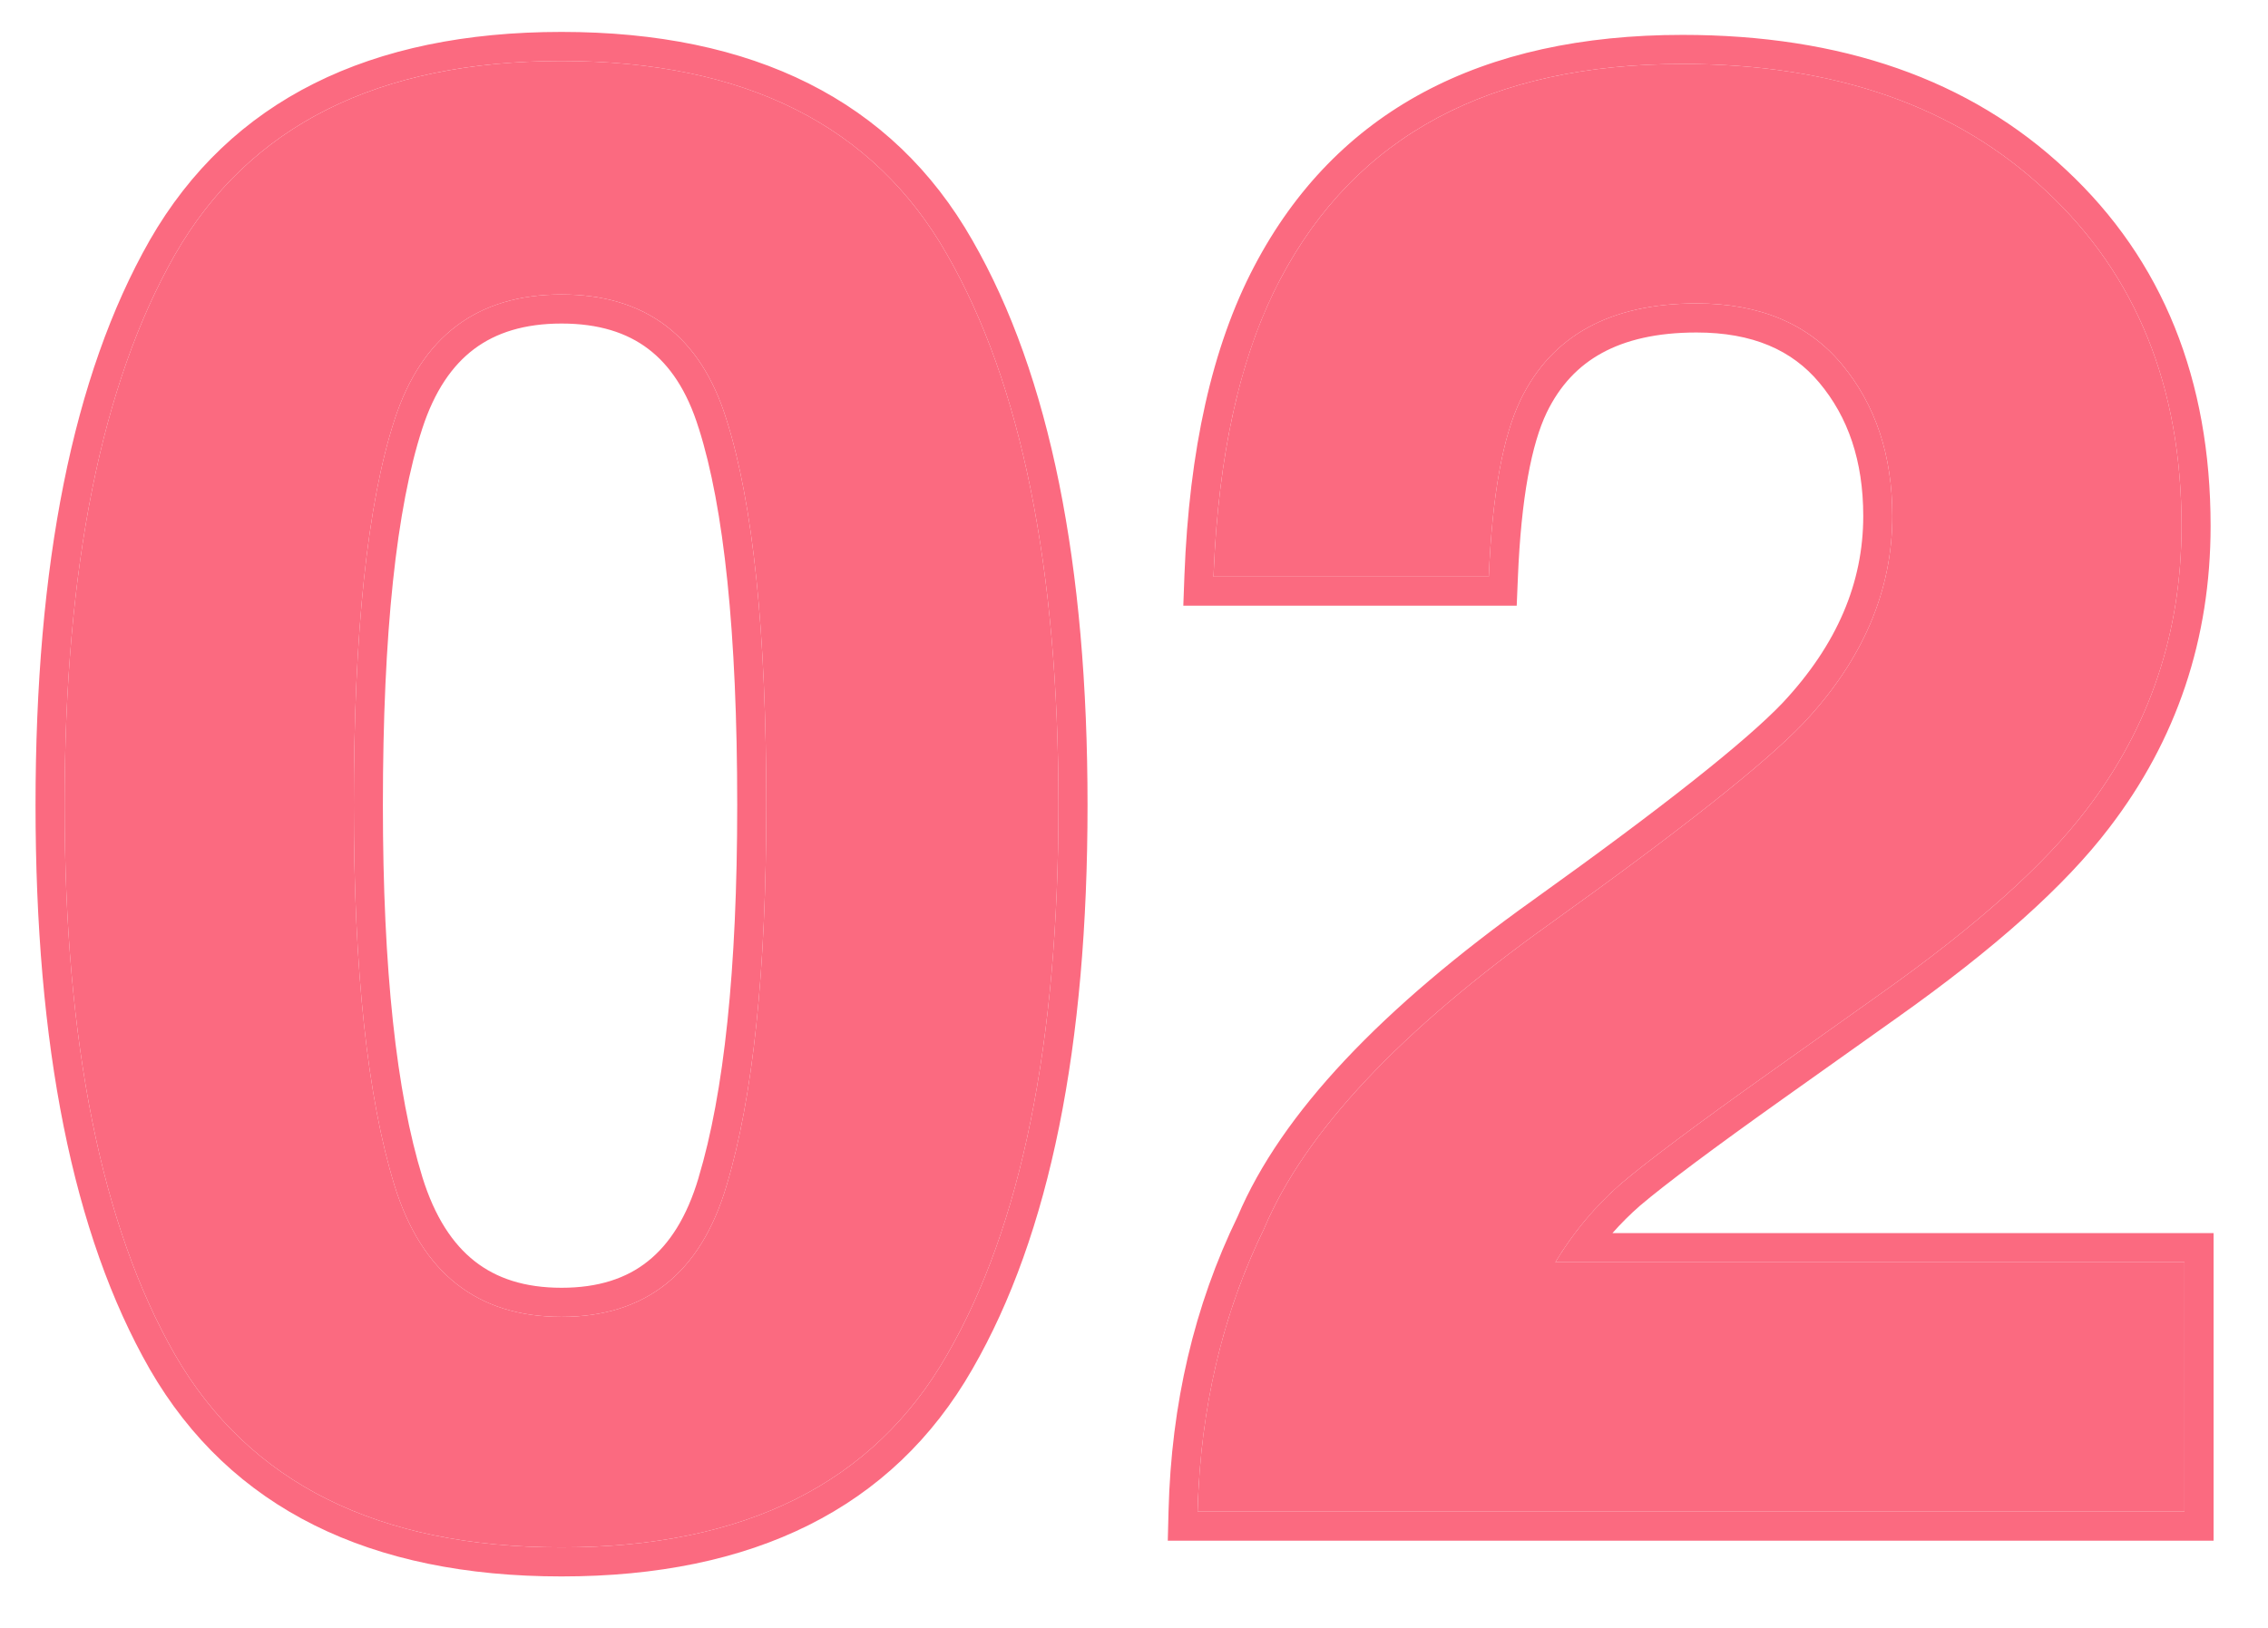
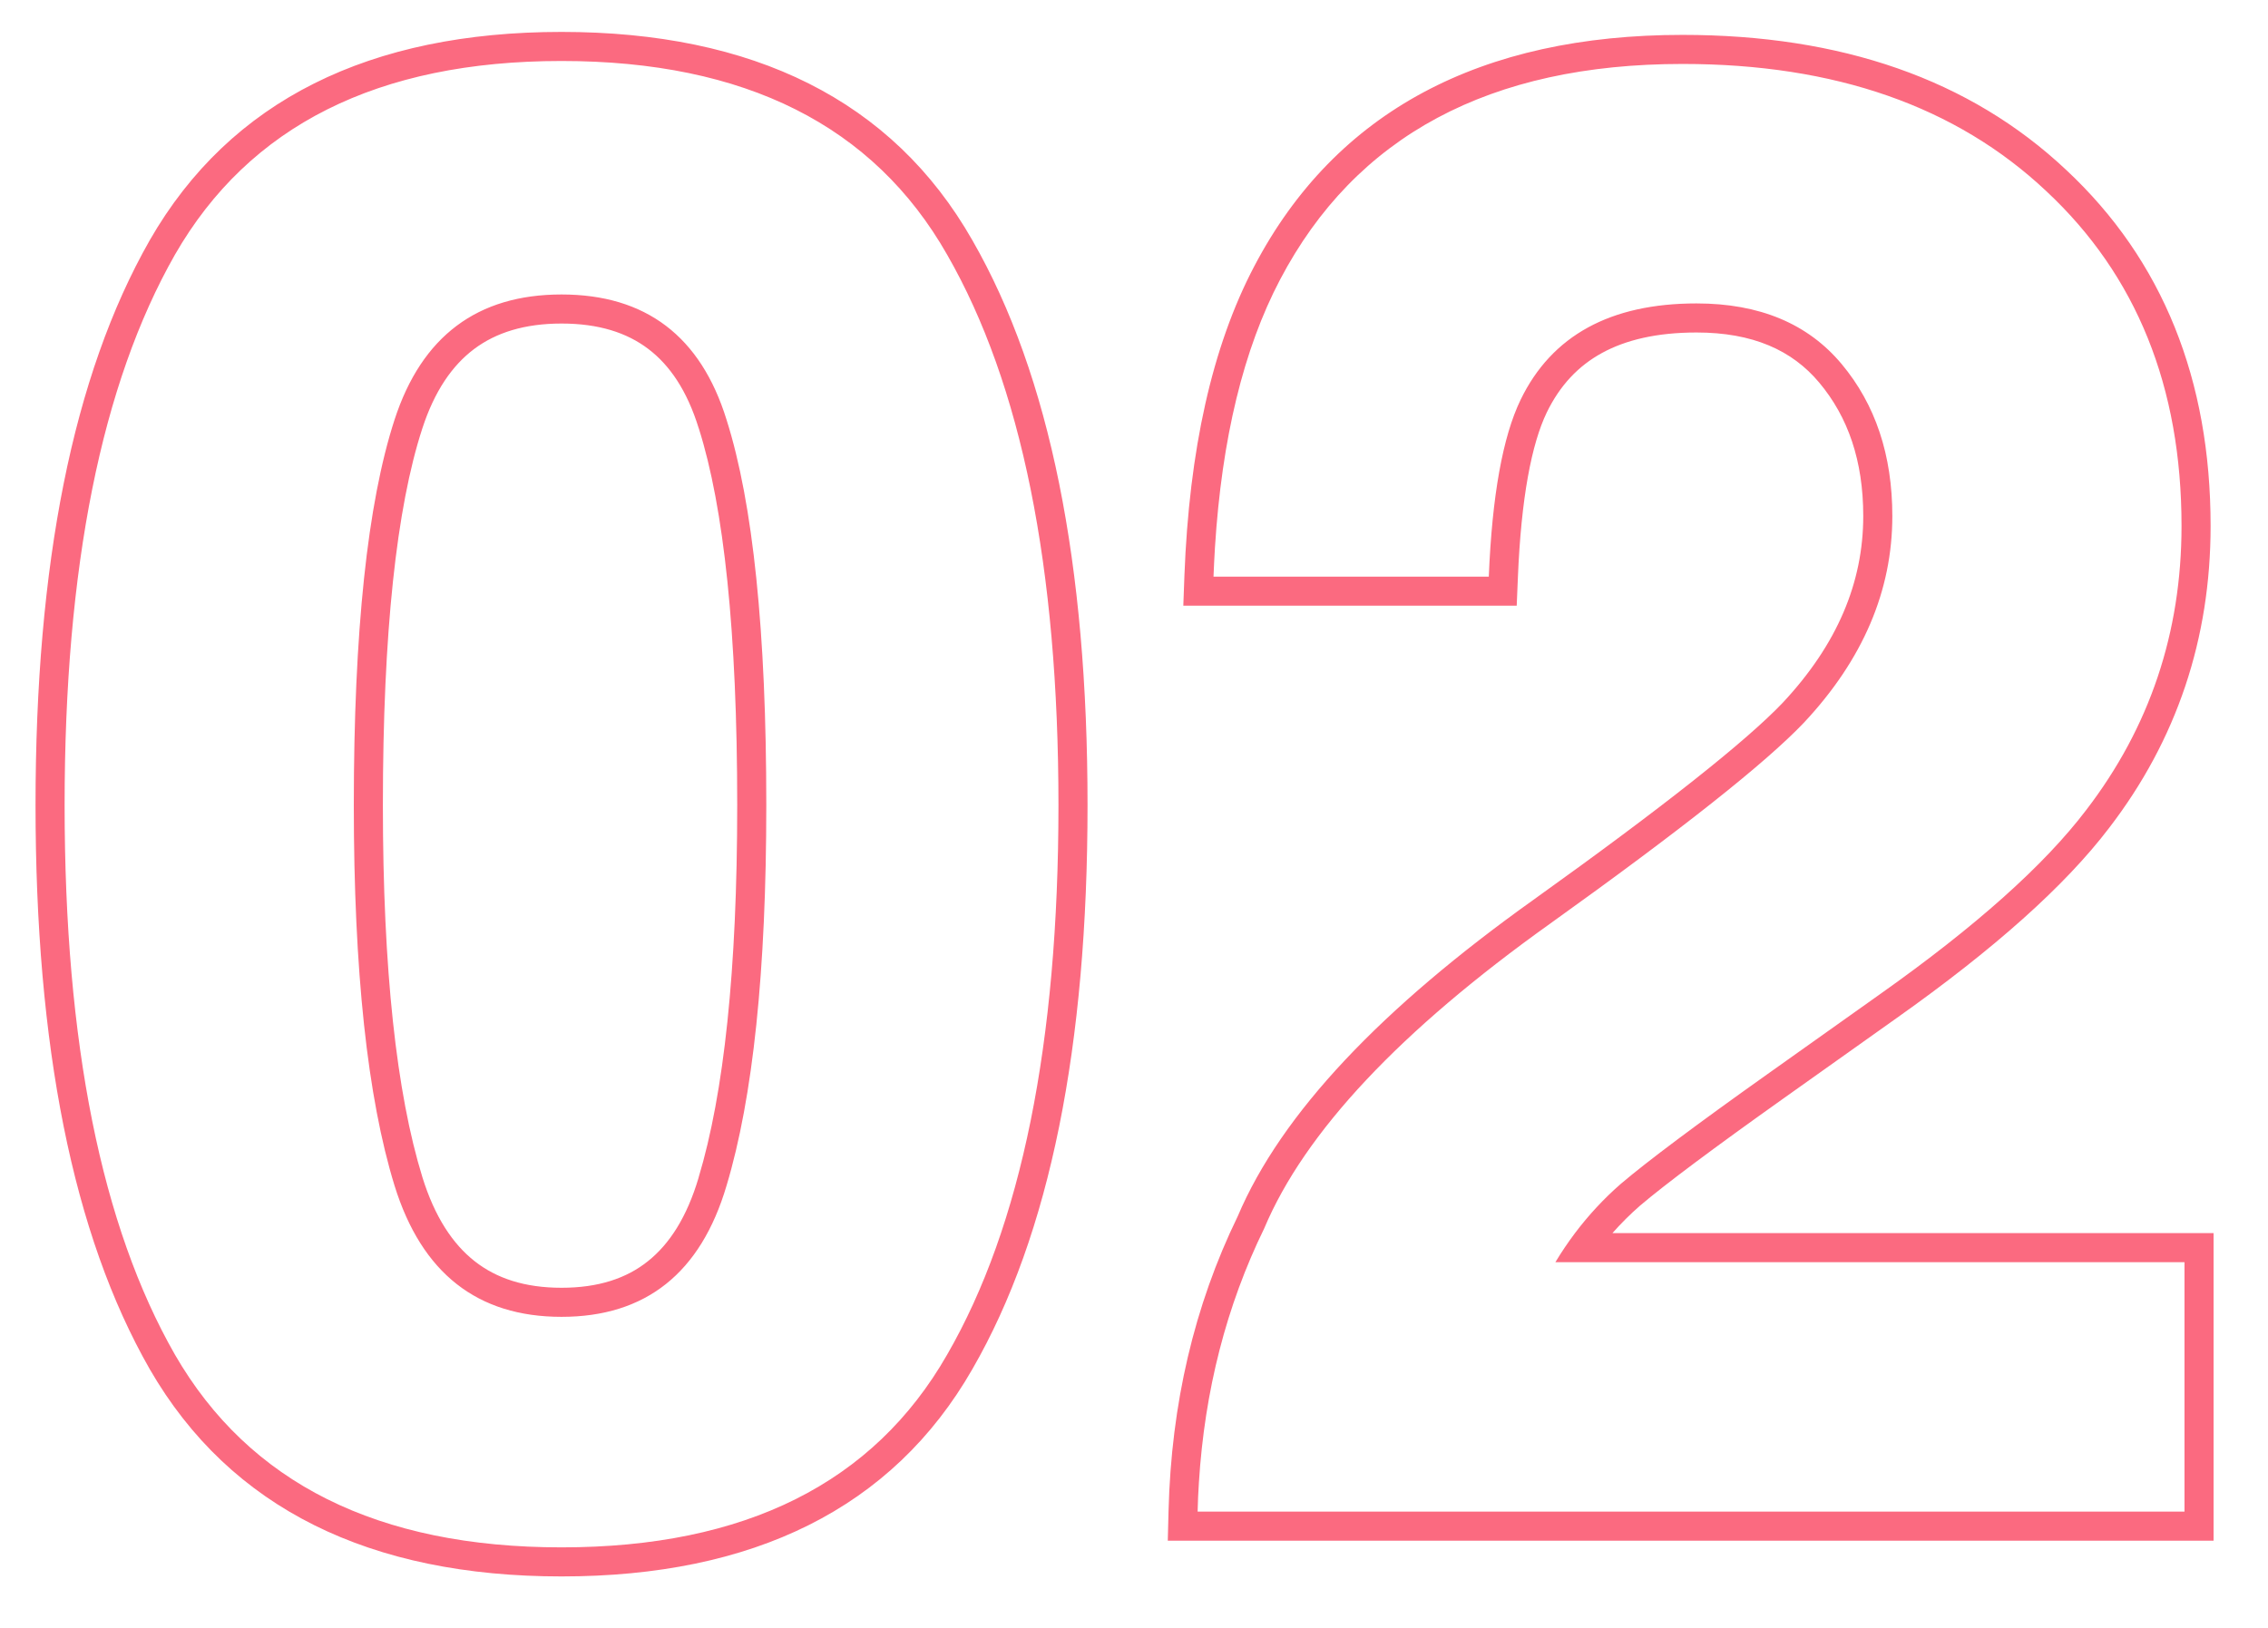
<svg xmlns="http://www.w3.org/2000/svg" width="39" height="28" viewBox="0 0 39 28" fill="none">
-   <path d="M6.084 13.849C6.084 16.697 6.318 18.879 6.785 20.395C7.252 21.898 8.209 22.65 9.656 22.65C11.103 22.65 12.049 21.898 12.493 20.395C12.949 18.879 13.177 16.697 13.177 13.849C13.177 10.864 12.949 8.654 12.493 7.218C12.049 5.783 11.103 5.065 9.656 5.065C8.209 5.065 7.252 5.783 6.785 7.218C6.318 8.654 6.084 10.864 6.084 13.849ZM9.656 1.049C12.812 1.049 15.023 2.16 16.287 4.381C17.563 6.603 18.201 9.759 18.201 13.849C18.201 17.939 17.563 21.09 16.287 23.3C15.023 25.51 12.812 26.615 9.656 26.615C6.5 26.615 4.284 25.51 3.008 23.3C1.744 21.09 1.111 17.939 1.111 13.849C1.111 9.759 1.744 6.603 3.008 4.381C4.284 2.16 6.5 1.049 9.656 1.049Z" fill="#FB6A80" />
-   <path d="M20.594 26C20.639 24.223 21.021 22.599 21.739 21.129C22.434 19.477 24.074 17.729 26.661 15.883C28.905 14.276 30.358 13.126 31.019 12.431C32.033 11.348 32.54 10.163 32.54 8.876C32.54 7.828 32.249 6.956 31.668 6.261C31.087 5.566 30.255 5.219 29.173 5.219C27.692 5.219 26.683 5.771 26.148 6.876C25.84 7.514 25.658 8.528 25.601 9.918H20.867C20.947 7.811 21.329 6.107 22.012 4.809C23.311 2.336 25.618 1.1 28.934 1.1C31.554 1.1 33.639 1.829 35.188 3.288C36.738 4.735 37.513 6.654 37.513 9.047C37.513 10.881 36.966 12.51 35.872 13.935C35.154 14.88 33.975 15.934 32.334 17.096L30.386 18.48C29.167 19.346 28.33 19.973 27.874 20.36C27.43 20.748 27.054 21.198 26.746 21.71H37.564V26H20.594Z" fill="#FB6A80" />
  <path fill-rule="evenodd" clip-rule="evenodd" d="M12.014 20.253L12.014 20.25C12.449 18.805 12.677 16.681 12.677 13.849C12.677 10.875 12.448 8.729 12.017 7.37L12.015 7.366C11.816 6.721 11.518 6.282 11.148 6.002C10.78 5.722 10.295 5.565 9.656 5.565C9.018 5.565 8.528 5.722 8.153 6.003C7.776 6.286 7.471 6.727 7.261 7.373C6.819 8.731 6.584 10.876 6.584 13.849C6.584 16.68 6.818 18.803 7.263 20.247C7.475 20.93 7.784 21.396 8.162 21.693C8.537 21.988 9.023 22.15 9.656 22.15C10.29 22.15 10.772 21.988 11.139 21.695C11.511 21.4 11.812 20.936 12.014 20.253ZM3.008 4.381C1.744 6.603 1.111 9.759 1.111 13.849C1.111 17.939 1.744 21.09 3.008 23.3C4.284 25.51 6.5 26.615 9.656 26.615C12.812 26.615 15.023 25.51 16.287 23.3C17.563 21.09 18.201 17.939 18.201 13.849C18.201 9.759 17.563 6.603 16.287 4.381C15.023 2.16 12.812 1.049 9.656 1.049C6.5 1.049 4.284 2.16 3.008 4.381ZM16.721 4.133C15.345 1.717 12.942 0.549 9.656 0.549C6.37 0.549 3.962 1.717 2.575 4.132L2.574 4.134C1.248 6.463 0.611 9.719 0.611 13.849C0.611 17.979 1.248 21.23 2.574 23.548L2.575 23.55C3.963 25.953 6.371 27.115 9.656 27.115C12.941 27.115 15.344 25.953 16.721 23.549C18.059 21.23 18.701 17.979 18.701 13.849C18.701 9.719 18.059 6.463 16.721 4.133ZM20.081 26.5L20.094 25.987C20.141 24.149 20.535 22.459 21.283 20.922C22.035 19.146 23.765 17.335 26.37 15.476C28.618 13.867 30.031 12.743 30.655 12.088C31.595 11.083 32.04 10.017 32.04 8.876C32.04 7.926 31.779 7.173 31.284 6.582C30.817 6.023 30.139 5.719 29.173 5.719C28.493 5.719 27.958 5.846 27.546 6.072C27.139 6.295 26.824 6.629 26.598 7.094C26.337 7.636 26.157 8.565 26.101 9.939L26.081 10.418H20.348L20.367 9.9C20.449 7.748 20.84 5.963 21.57 4.576C22.973 1.905 25.474 0.6 28.934 0.6C31.65 0.6 33.868 1.358 35.53 2.923C37.194 4.477 38.013 6.536 38.013 9.047C38.013 10.988 37.431 12.725 36.27 14.238C35.507 15.242 34.281 16.33 32.624 17.504M32.624 17.504L30.676 18.888C29.459 19.753 28.638 20.367 28.2 20.739C28.032 20.886 27.874 21.043 27.727 21.21H38.064V26.5H20.081M26.746 21.71C26.85 21.537 26.963 21.37 27.083 21.21C27.317 20.9 27.58 20.616 27.874 20.36C28.33 19.973 29.167 19.346 30.386 18.48L32.334 17.096C33.975 15.934 35.154 14.88 35.872 13.935C36.966 12.51 37.513 10.881 37.513 9.047C37.513 6.654 36.738 4.735 35.188 3.288C33.639 1.829 31.554 1.1 28.934 1.1C25.618 1.1 23.311 2.336 22.012 4.809C21.384 6.003 21.01 7.54 20.892 9.418C20.882 9.583 20.874 9.749 20.867 9.918H25.601C25.658 8.528 25.84 7.514 26.148 6.876C26.683 5.771 27.692 5.219 29.173 5.219C30.255 5.219 31.087 5.566 31.668 6.261C32.249 6.956 32.54 7.828 32.54 8.876C32.54 10.163 32.033 11.348 31.019 12.431C30.358 13.126 28.905 14.276 26.661 15.883C24.074 17.729 22.434 19.477 21.739 21.129C21.089 22.46 20.715 23.917 20.616 25.5C20.605 25.665 20.598 25.832 20.594 26H37.564V21.71H26.746ZM6.785 20.395C6.318 18.879 6.084 16.697 6.084 13.849C6.084 10.864 6.318 8.654 6.785 7.218C7.252 5.783 8.209 5.065 9.656 5.065C11.103 5.065 12.049 5.783 12.493 7.218C12.949 8.654 13.177 10.864 13.177 13.849C13.177 16.697 12.949 18.879 12.493 20.395C12.049 21.898 11.103 22.65 9.656 22.65C8.209 22.65 7.252 21.898 6.785 20.395Z" fill="#FB6A80" />
</svg>